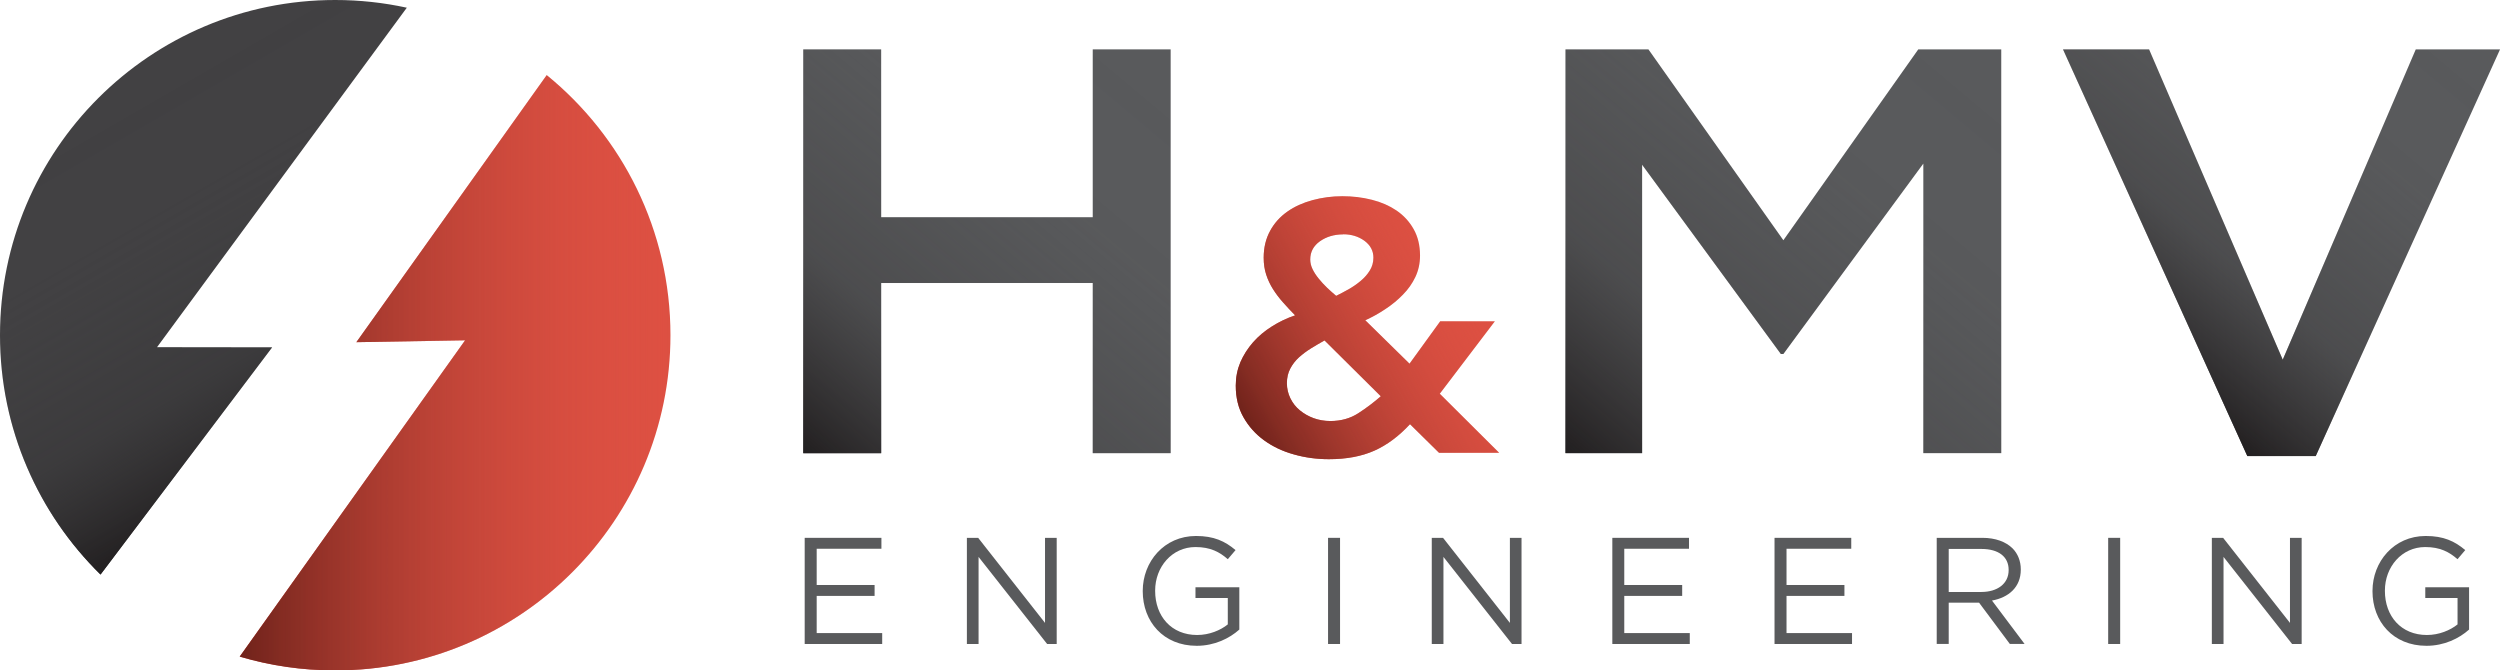
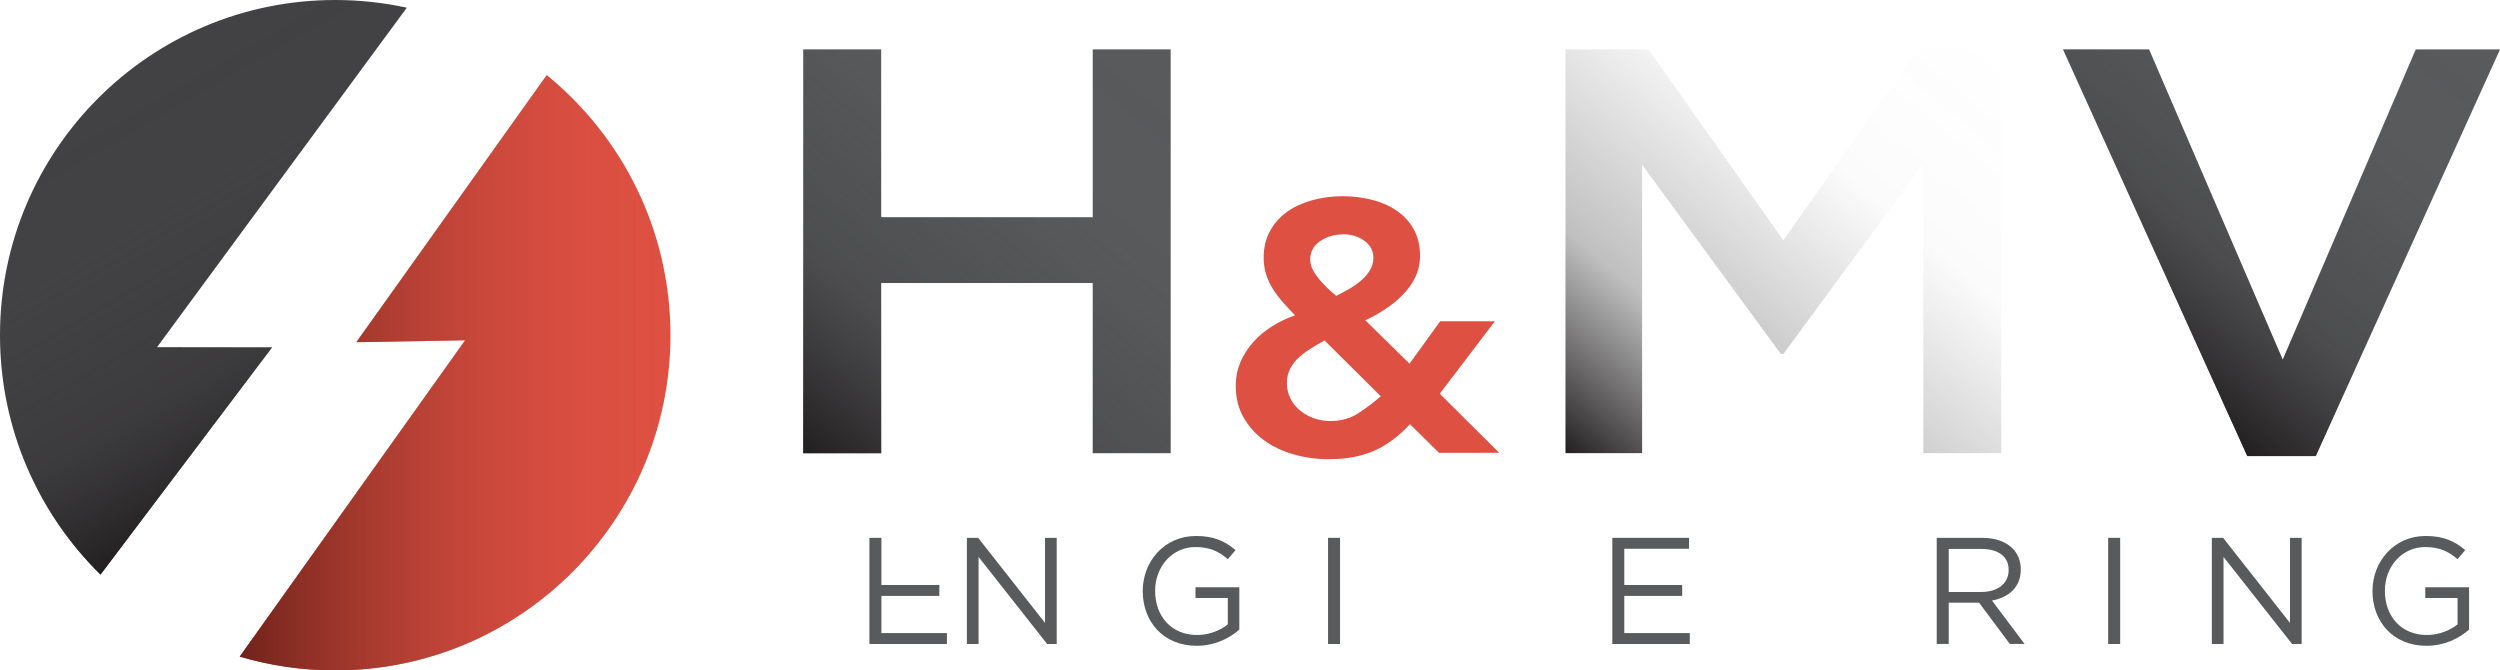
<svg xmlns="http://www.w3.org/2000/svg" xmlns:xlink="http://www.w3.org/1999/xlink" id="Layer_1" data-name="Layer 1" viewBox="0 0 483.51 129.66">
  <defs>
    <linearGradient id="linear-gradient" x1="156.98" y1="89.03" x2="224.79" y2="8.21" gradientUnits="userSpaceOnUse">
      <stop offset="0" stop-color="#221f20" />
      <stop offset=".29" stop-color="rgba(47, 45, 46, .55)" stop-opacity=".55" />
      <stop offset=".67" stop-color="rgba(58, 58, 59, .14)" stop-opacity=".14" />
      <stop offset="1" stop-color="#3f3f40" stop-opacity="0" />
    </linearGradient>
    <linearGradient id="linear-gradient-2" x1="308.26" y1="92.26" x2="381.54" y2="4.93" xlink:href="#linear-gradient" />
    <linearGradient id="linear-gradient-3" x1="408.68" y1="66.43" x2="467.61" y2="-3.79" xlink:href="#linear-gradient" />
    <linearGradient id="linear-gradient-4" x1="240.6" y1="80.89" x2="285.11" y2="55.19" gradientUnits="userSpaceOnUse">
      <stop offset="0" stop-color="#70231b" />
      <stop offset="1" stop-color="#dd5042" stop-opacity="0" />
    </linearGradient>
    <linearGradient id="linear-gradient-5" x1="64.36" y1="85.19" x2="23.24" y2="13.97" gradientUnits="userSpaceOnUse">
      <stop offset="0" stop-color="#221f20" />
      <stop offset=".28" stop-color="rgba(46, 45, 46, .56)" stop-opacity=".56" />
      <stop offset=".67" stop-color="rgba(58, 58, 59, .14)" stop-opacity=".14" />
      <stop offset="1" stop-color="#3f3f40" stop-opacity="0" />
    </linearGradient>
    <linearGradient id="linear-gradient-6" x1="46.36" y1="72.1" x2="129.66" y2="72.1" xlink:href="#linear-gradient-4" />
  </defs>
  <path d="M278.47,76.16l11.48,11.42h-11.63l-5.62-5.54c-2.16,2.33-4.46,4.04-6.91,5.13-2.46,1.09-5.38,1.64-8.78,1.64-2.35,0-4.62-.31-6.79-.93-2.18-.61-4.09-1.52-5.75-2.73-1.65-1.2-2.97-2.68-3.97-4.44-1-1.75-1.5-3.79-1.5-6.12,0-1.64.31-3.15.9-4.55.6-1.38,1.42-2.66,2.44-3.83,1.02-1.16,2.24-2.19,3.64-3.07,1.4-.89,2.9-1.61,4.5-2.15-.85-.86-1.63-1.71-2.36-2.53-.73-.82-1.36-1.66-1.91-2.53-.55-.86-.99-1.8-1.32-2.8-.33-1-.49-2.1-.49-3.28,0-1.96.42-3.69,1.24-5.19.82-1.51,1.93-2.74,3.34-3.73,1.39-.98,3.02-1.72,4.87-2.22,1.85-.5,3.78-.76,5.78-.76s3.9.23,5.7.69c1.81.45,3.39,1.15,4.77,2.08,1.37.94,2.48,2.13,3.3,3.59.83,1.46,1.24,3.17,1.24,5.13,0,1.5-.31,2.88-.9,4.13-.6,1.26-1.39,2.39-2.41,3.42-1,1.03-2.13,1.96-3.41,2.8-1.27.85-2.56,1.56-3.87,2.15l8.56,8.4,5.93-8.2h10.58l-10.66,14.01ZM256.18,65.84c-.9.5-1.78,1.01-2.63,1.54-.85.53-1.63,1.11-2.33,1.74-.7.64-1.26,1.37-1.69,2.19-.43.82-.64,1.76-.64,2.8s.23,2.03.68,2.94c.45.91,1.06,1.69,1.84,2.32.78.64,1.66,1.14,2.66,1.51,1,.36,2.08.55,3.23.55,2.05,0,3.86-.51,5.4-1.51,1.55-1,3-2.1,4.35-3.28l-10.88-10.8ZM259.78,45.33c-1.75,0-3.25.45-4.5,1.33-1.25.89-1.88,2.06-1.88,3.52,0,.64.15,1.27.45,1.88.3.62.7,1.23,1.2,1.84.5.62,1.04,1.2,1.61,1.75.57.54,1.16,1.07,1.76,1.57.75-.37,1.55-.79,2.4-1.27.85-.48,1.64-1.03,2.36-1.64.73-.61,1.31-1.28,1.76-2.02.45-.73.68-1.55.68-2.46,0-1.32-.58-2.4-1.72-3.25-1.16-.84-2.53-1.27-4.13-1.27Z" style="fill: #dd5042; stroke-width: 0px;" />
  <path d="M155.35,9.55h15.07v32.46h40.92V9.55h15.07v78.09h-15.07v-32.91h-40.92v32.91h-15.07V9.55Z" style="fill: #595a5c; stroke-width: 0px;" />
-   <path d="M302.76,9.55h16.05l26.1,36.92,26.09-36.92h16.05v78.09h-15.07V31.64l-27.07,36.82h-.49l-26.83-36.6v55.78h-14.82V9.55Z" style="fill: #595a5c; stroke-width: 0px;" />
  <path d="M398.98,9.55h16.66l25.85,60.02,25.73-60.02h16.3l-35.65,78.65h-13.23l-35.65-78.65Z" style="fill: #595a5c; stroke-width: 0px;" />
  <path d="M155.35,9.57h15.08v32.46h40.91V9.57h15.07v78.09h-15.07v-32.91h-40.91v32.91h-15.08V9.57Z" style="fill: url(#linear-gradient); stroke-width: 0px;" />
  <path d="M302.76,9.55h16.05l26.1,36.92,26.09-36.92h16.05v78.09h-15.07V31.64l-27.07,36.82h-.49l-26.83-36.6v55.78h-14.82V9.55Z" style="fill: url(#linear-gradient-2); stroke-width: 0px;" />
  <path d="M398.98,9.55h16.66l25.85,60.02,25.73-60.02h16.3l-35.65,78.65h-13.23l-35.65-78.65Z" style="fill: url(#linear-gradient-3); stroke-width: 0px;" />
  <g>
-     <path d="M155.63,104.02h14.84v2.11h-12.52v7.01h11.2v2.11h-11.2v7.19h12.67v2.11h-14.99v-20.53Z" style="fill: #595a5c; stroke-width: 0px;" />
+     <path d="M155.63,104.02h14.84v2.11v7.01h11.2v2.11h-11.2v7.19h12.67v2.11h-14.99v-20.53Z" style="fill: #595a5c; stroke-width: 0px;" />
    <path d="M187.01,104.02h2.17l12.93,16.45v-16.45h2.26v20.53h-1.85l-13.26-16.84v16.84h-2.26v-20.53Z" style="fill: #595a5c; stroke-width: 0px;" />
    <path d="M221.01,114.34v-.06c0-5.63,4.13-10.62,10.3-10.62,3.46,0,5.6,1,7.65,2.73l-1.5,1.76c-1.58-1.38-3.34-2.35-6.25-2.35-4.54,0-7.8,3.84-7.8,8.42v.06c0,4.9,3.14,8.53,8.12,8.53,2.35,0,4.52-.91,5.93-2.05v-5.1h-6.25v-2.08h8.48v8.18c-1.9,1.7-4.79,3.14-8.24,3.14-6.45,0-10.44-4.69-10.44-10.56Z" style="fill: #595a5c; stroke-width: 0px;" />
    <path d="M256.85,104.02h2.32v20.53h-2.32v-20.53Z" style="fill: #595a5c; stroke-width: 0px;" />
-     <path d="M276.92,104.02h2.17l12.93,16.45v-16.45h2.25v20.53h-1.84l-13.26-16.84v16.84h-2.26v-20.53Z" style="fill: #595a5c; stroke-width: 0px;" />
    <path d="M311.82,104.02h14.84v2.11h-12.52v7.01h11.2v2.11h-11.2v7.19h12.67v2.11h-14.98v-20.53Z" style="fill: #595a5c; stroke-width: 0px;" />
-     <path d="M343.2,104.02h14.84v2.11h-12.52v7.01h11.2v2.11h-11.2v7.19h12.67v2.11h-14.99v-20.53Z" style="fill: #595a5c; stroke-width: 0px;" />
    <path d="M374.58,104.02h8.83c2.52,0,4.54.76,5.84,2.05.99,1,1.58,2.43,1.58,4.04v.06c0,3.4-2.35,5.39-5.57,5.98l6.3,8.39h-2.85l-5.95-7.98h-5.87v7.98h-2.32v-20.53ZM383.2,114.49c3.08,0,5.28-1.58,5.28-4.22v-.06c0-2.52-1.93-4.04-5.25-4.04h-6.34v8.33h6.31Z" style="fill: #595a5c; stroke-width: 0px;" />
    <path d="M407.73,104.02h2.32v20.53h-2.32v-20.53Z" style="fill: #595a5c; stroke-width: 0px;" />
    <path d="M427.79,104.02h2.17l12.93,16.45v-16.45h2.26v20.53h-1.85l-13.26-16.84v16.84h-2.26v-20.53Z" style="fill: #595a5c; stroke-width: 0px;" />
    <path d="M458.85,114.34v-.06c0-5.63,4.13-10.62,10.29-10.62,3.46,0,5.6,1,7.65,2.73l-1.5,1.76c-1.58-1.38-3.34-2.35-6.24-2.35-4.55,0-7.8,3.84-7.8,8.42v.06c0,4.9,3.14,8.53,8.12,8.53,2.35,0,4.52-.91,5.93-2.05v-5.1h-6.24v-2.08h8.47v8.18c-1.9,1.7-4.78,3.14-8.24,3.14-6.45,0-10.44-4.69-10.44-10.56Z" style="fill: #595a5c; stroke-width: 0px;" />
  </g>
-   <path d="M278.47,76.16l11.48,11.42h-11.63l-5.62-5.54c-2.16,2.33-4.46,4.04-6.91,5.13-2.46,1.09-5.38,1.64-8.78,1.64-2.35,0-4.62-.31-6.79-.93-2.18-.61-4.09-1.52-5.75-2.73-1.65-1.2-2.97-2.68-3.97-4.44-1-1.75-1.5-3.79-1.5-6.12,0-1.64.31-3.15.9-4.55.6-1.38,1.42-2.66,2.44-3.83,1.02-1.16,2.24-2.19,3.64-3.07,1.4-.89,2.9-1.61,4.5-2.15-.85-.86-1.63-1.71-2.36-2.53-.73-.82-1.36-1.66-1.91-2.53-.55-.86-.99-1.8-1.32-2.8-.33-1-.49-2.1-.49-3.28,0-1.96.42-3.69,1.24-5.19.82-1.51,1.93-2.74,3.34-3.73,1.39-.98,3.02-1.72,4.87-2.22,1.85-.5,3.78-.76,5.78-.76s3.9.23,5.7.69c1.81.45,3.39,1.15,4.77,2.08,1.37.94,2.48,2.13,3.3,3.59.83,1.46,1.24,3.17,1.24,5.13,0,1.5-.31,2.88-.9,4.13-.6,1.26-1.39,2.39-2.41,3.42-1,1.03-2.13,1.96-3.41,2.8-1.27.85-2.56,1.56-3.87,2.15l8.56,8.4,5.93-8.2h10.58l-10.66,14.01ZM256.18,65.84c-.9.5-1.78,1.01-2.63,1.54-.85.53-1.63,1.11-2.33,1.74-.7.64-1.26,1.37-1.69,2.19-.43.82-.64,1.76-.64,2.8s.23,2.03.68,2.94c.45.91,1.06,1.69,1.84,2.32.78.64,1.66,1.14,2.66,1.51,1,.36,2.08.55,3.23.55,2.05,0,3.86-.51,5.4-1.51,1.55-1,3-2.1,4.35-3.28l-10.88-10.8ZM259.78,45.33c-1.75,0-3.25.45-4.5,1.33-1.25.89-1.88,2.06-1.88,3.52,0,.64.15,1.27.45,1.88.3.62.7,1.23,1.2,1.84.5.62,1.04,1.2,1.61,1.75.57.54,1.16,1.07,1.76,1.57.75-.37,1.55-.79,2.4-1.27.85-.48,1.64-1.03,2.36-1.64.73-.61,1.31-1.28,1.76-2.02.45-.73.68-1.55.68-2.46,0-1.32-.58-2.4-1.72-3.25-1.16-.84-2.53-1.27-4.13-1.27Z" style="fill: url(#linear-gradient-4); stroke-width: 0px;" />
  <g>
    <path d="M19.44,111.12l33.19-43.94-22.27-.03L78.68,1.49c-4.46-.97-9.09-1.49-13.85-1.49C29.03,0,0,29.03,0,64.83c0,18.13,7.45,34.52,19.44,46.29Z" style="fill: #424143; stroke-width: 0px;" />
    <path d="M19.44,111.12l33.19-43.94-22.27-.03L78.68,1.49c-4.46-.97-9.09-1.49-13.85-1.49C29.03,0,0,29.03,0,64.83c0,18.13,7.45,34.52,19.44,46.29Z" style="fill: url(#linear-gradient-5); stroke-width: 0px;" />
    <path d="M105.73,14.53l-36.81,51.65,21.03-.36-43.59,61.17c5.86,1.74,12.06,2.67,18.48,2.67,35.8,0,64.83-29.03,64.83-64.83,0-20.3-9.33-38.41-23.93-50.3Z" style="fill: #dd5042; stroke-width: 0px;" />
    <path d="M105.73,14.53l-36.81,51.65,21.03-.36-43.59,61.17c5.86,1.74,12.06,2.67,18.48,2.67,35.8,0,64.83-29.03,64.83-64.83,0-20.3-9.33-38.41-23.93-50.3Z" style="fill: url(#linear-gradient-6); stroke-width: 0px;" />
  </g>
</svg>